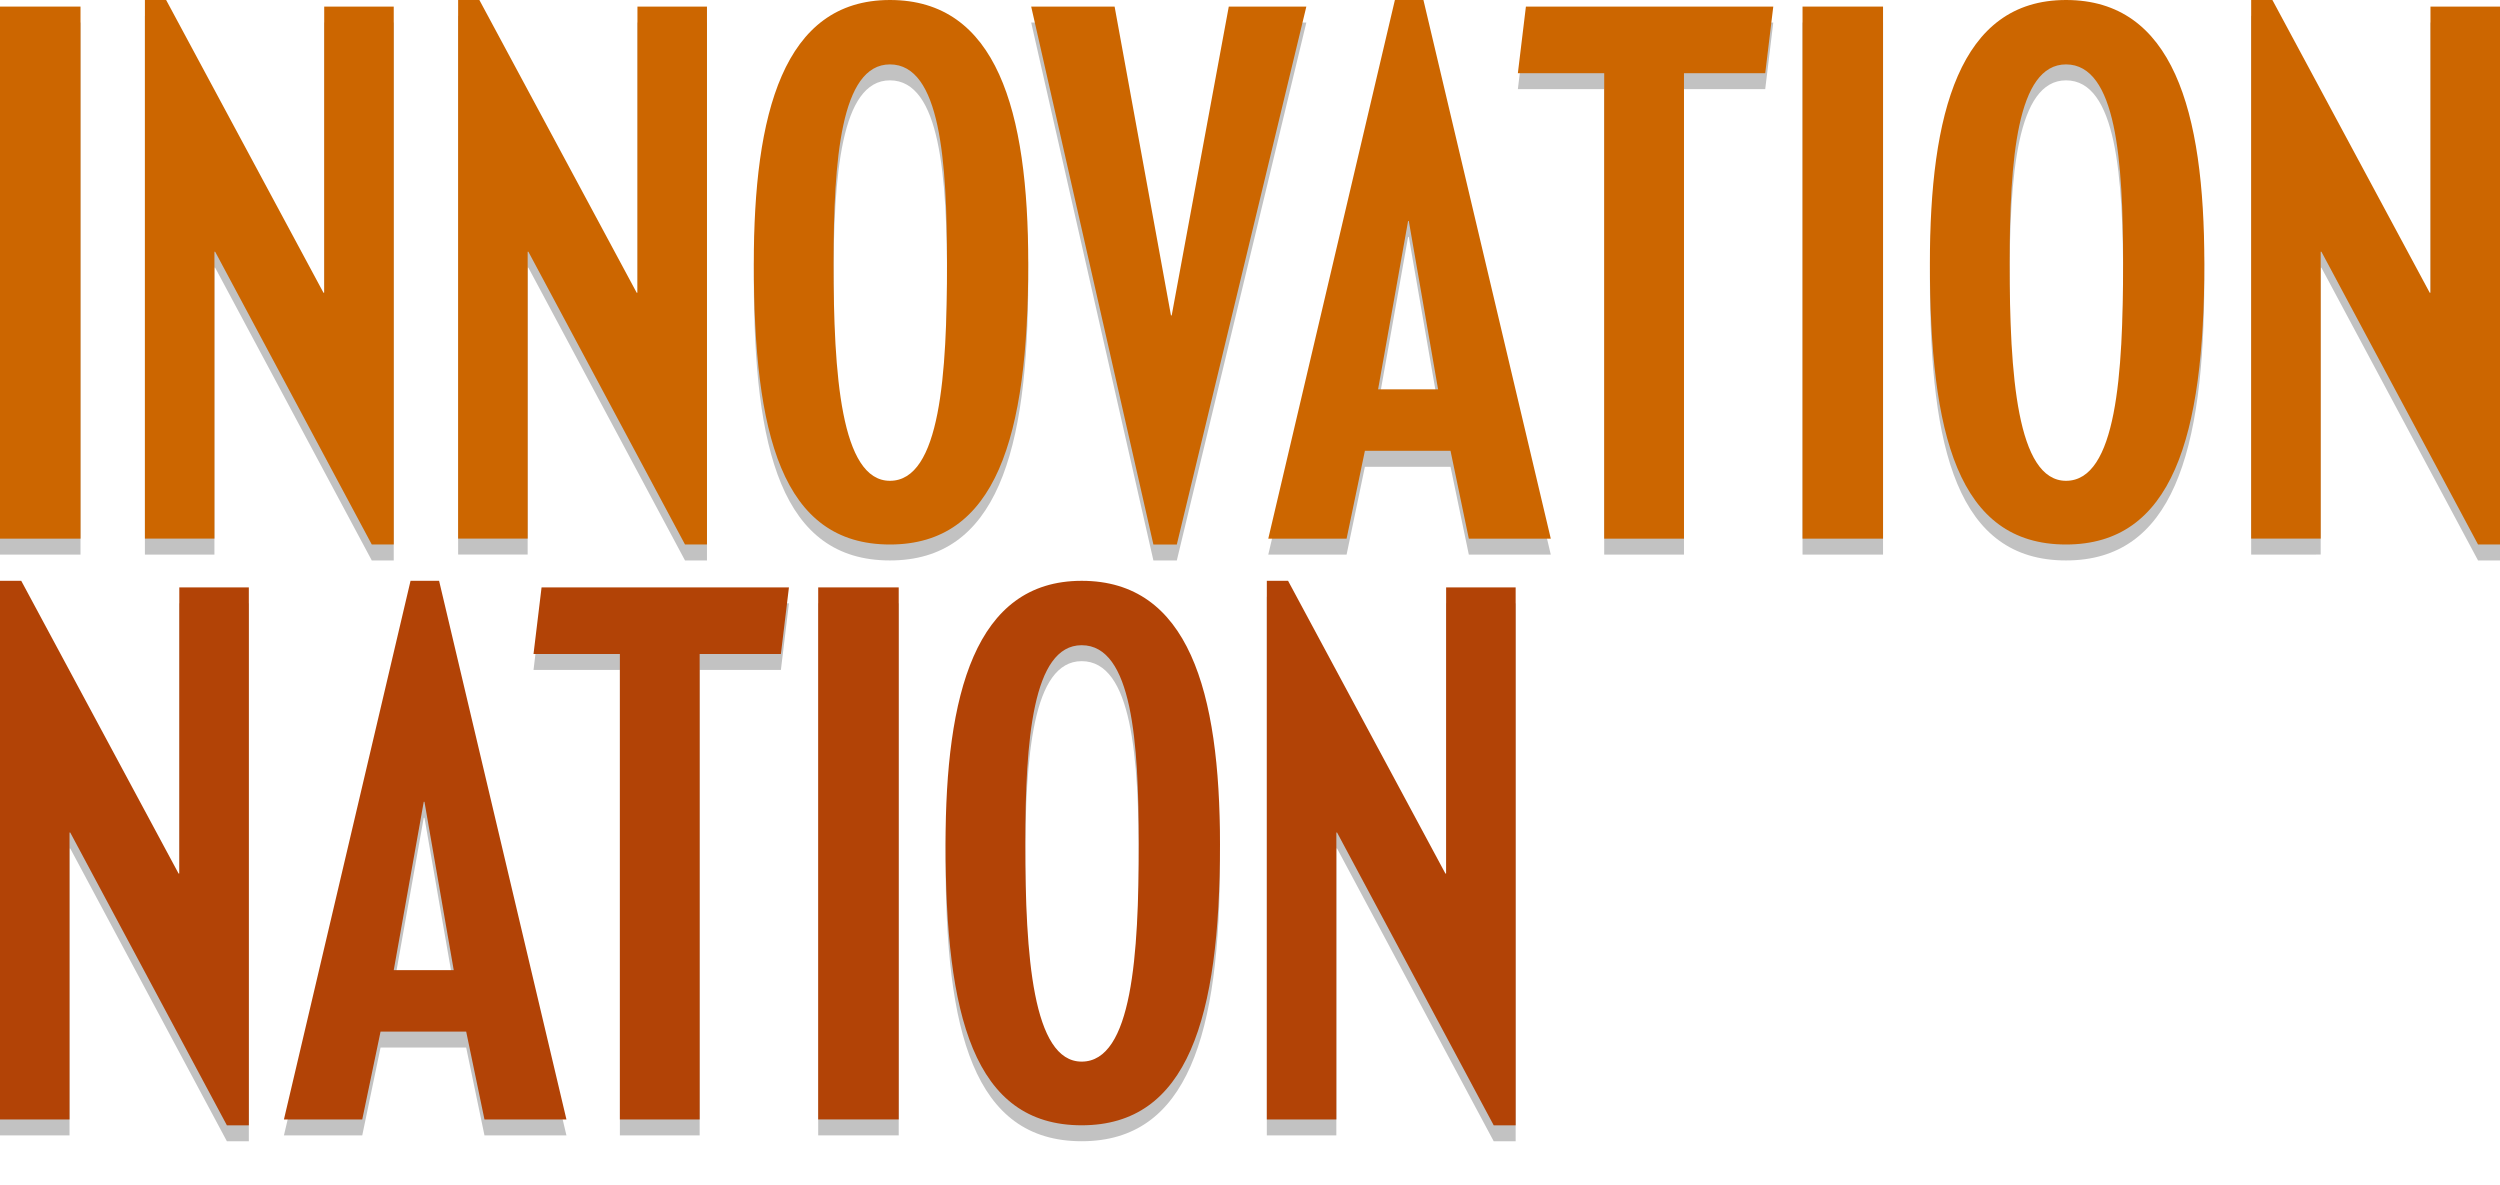
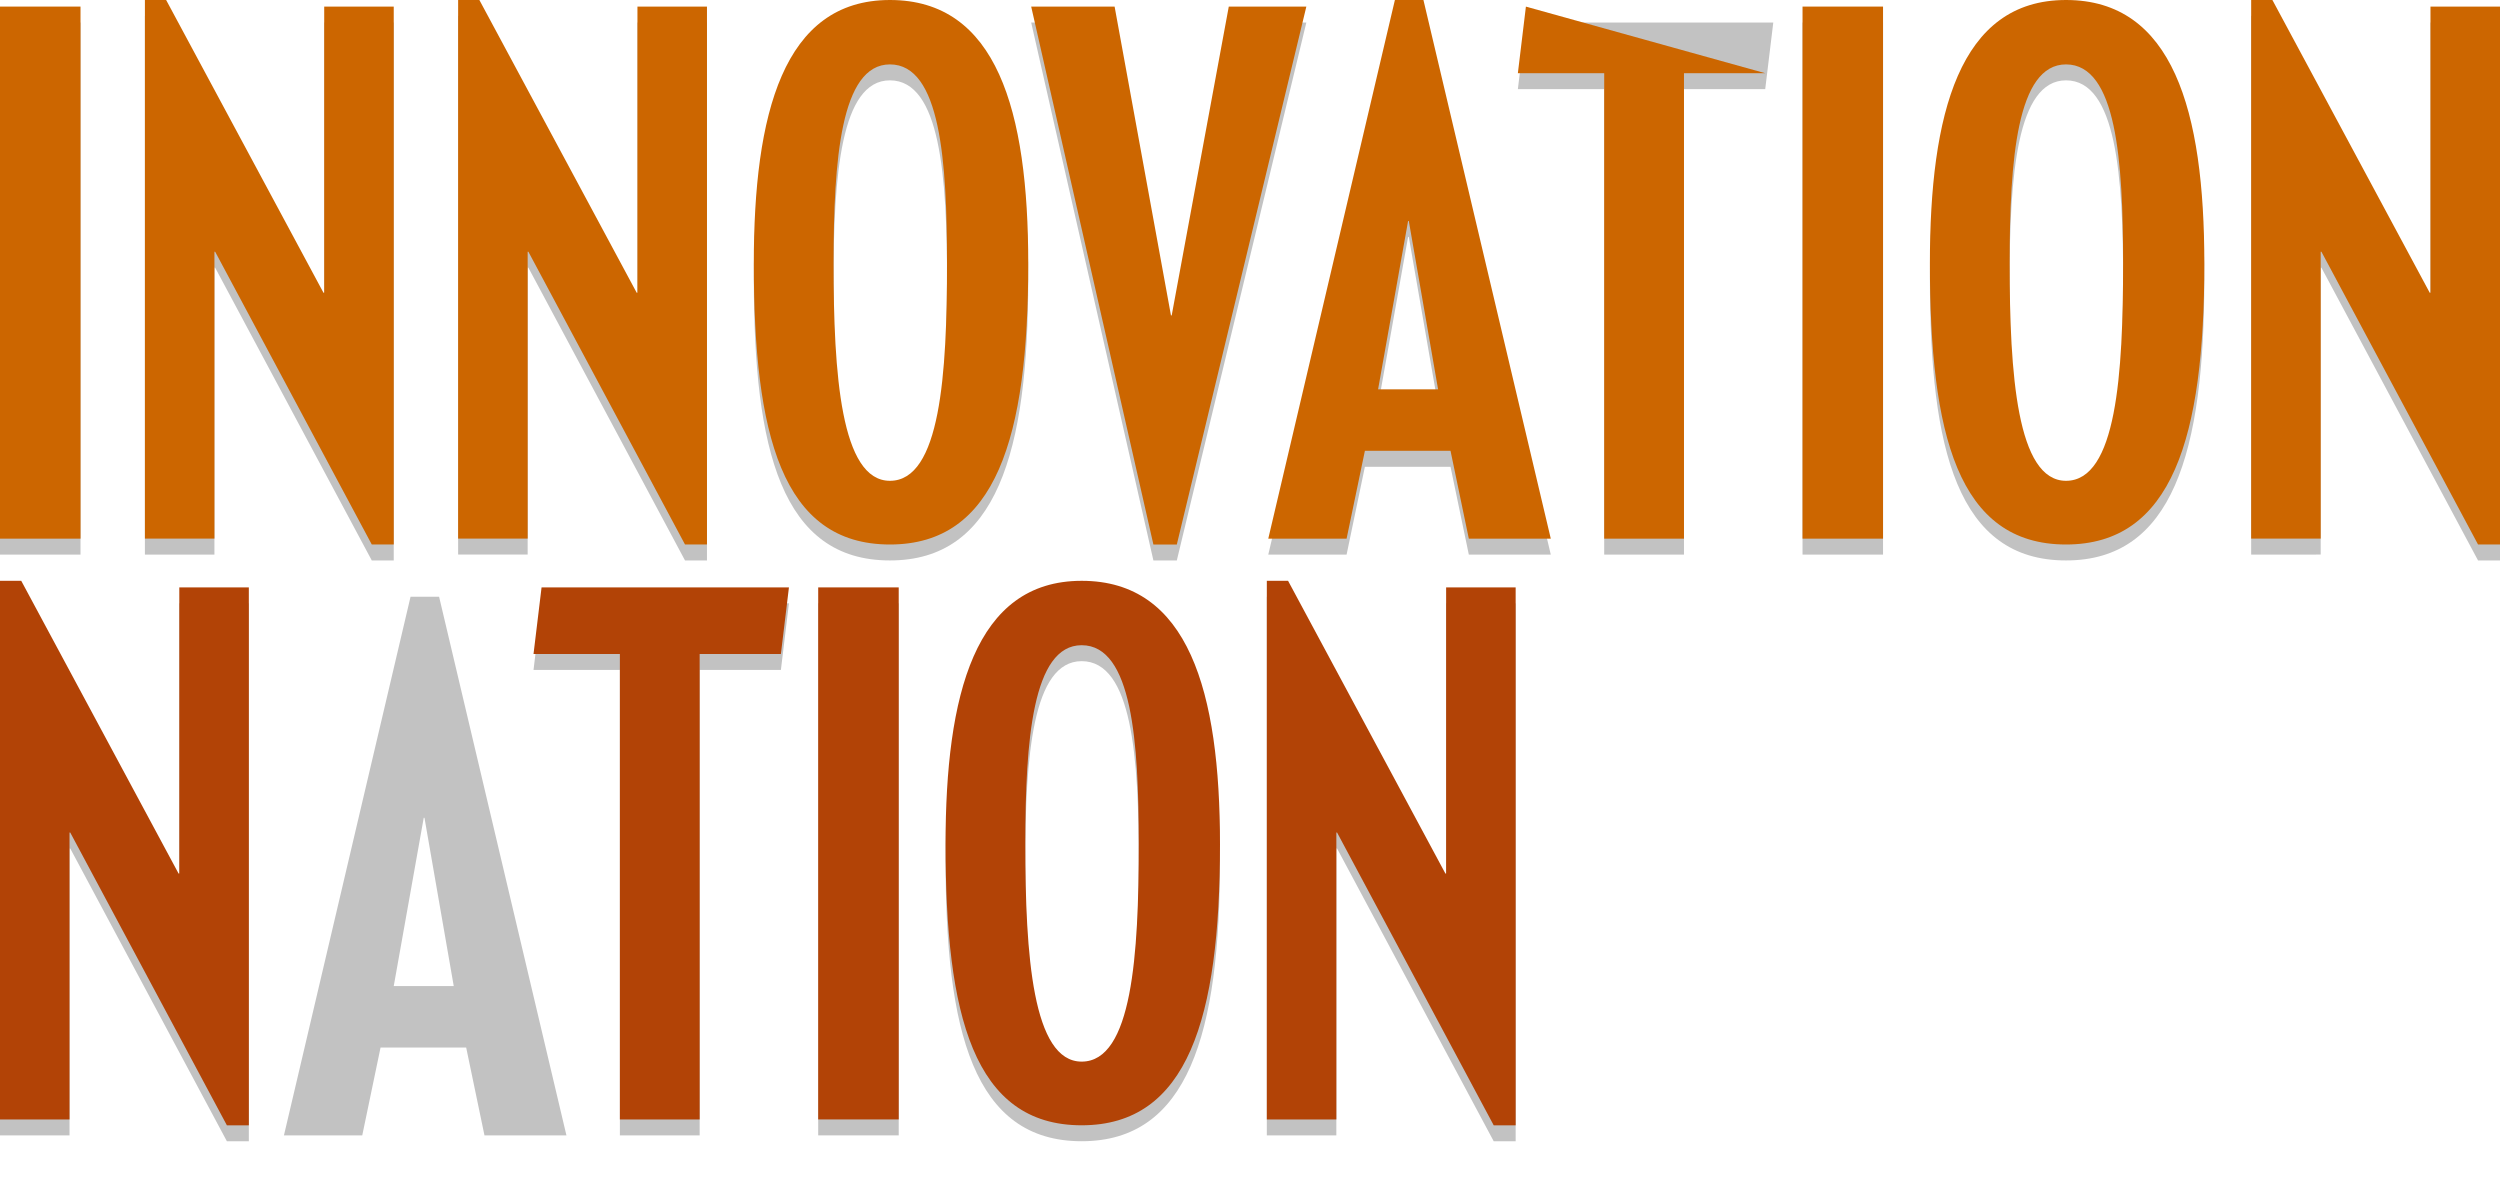
<svg xmlns="http://www.w3.org/2000/svg" version="1.1" id="Layer_1" x="0px" y="0px" viewBox="0 0 1097.43 519.97" style="enable-background:new 0 0 1097.43 519.97;" xml:space="preserve">
  <style type="text/css">
	.st0{opacity:0.24;}
	.st1{fill:#CC6600;}
	.st2{fill:#B24306;}
</style>
  <g class="st0">
    <path d="M0,243.45V9.89h35.34v233.56H0z" />
    <path d="M163.2,246.02L94.45,117.51h-0.32v125.93H63.61V7h9.32L142,135.51h0.32V9.89h30.52v236.13H163.2z" />
    <path d="M300.7,246.02l-68.75-128.51h-0.32v125.93h-30.52V7h9.32l69.07,128.51h0.32V9.89h30.52v236.13H300.7z" />
    <path d="M390.65,246.02c-47.55,0-59.75-48.51-59.75-123.36C330.9,57.12,343.75,7,390.65,7c46.9,0,60.72,48.51,60.72,115.65   C451.37,199.11,437.24,246.02,390.65,246.02z M390.65,35.27c-21.52,0-24.74,41.76-24.74,87.38c0,48.51,3.21,95.41,24.74,95.41   c22.17,0,25.06-46.9,25.06-95.41C415.71,77.68,412.82,35.27,390.65,35.27z" />
    <path d="M516.59,246.02h-10.28L452.66,9.89h36.62l24.74,135.57h0.32L539.4,9.89h34.05L516.59,246.02z" />
    <path d="M644.77,243.45l-8.03-38.55h-37.59l-8.03,38.55h-34.38L612.32,7h12.53l55.9,236.45H644.77z M618.43,104.02h-0.32   l-13.17,73.89h26.34L618.43,104.02z" />
    <path d="M774.88,39.13h-35.66v204.32H704.2V39.13H666.3l3.53-29.23h108.59L774.88,39.13z" />
    <path d="M791.26,243.45V9.89h35.34v233.56H791.26z" />
    <path d="M906.92,246.02c-47.55,0-59.75-48.51-59.75-123.36C847.16,57.12,860.01,7,906.92,7c46.9,0,60.72,48.51,60.72,115.65   C967.64,199.11,953.5,246.02,906.92,246.02z M906.92,35.27c-21.52,0-24.74,41.76-24.74,87.38c0,48.51,3.21,95.41,24.74,95.41   c22.17,0,25.06-46.9,25.06-95.41C931.98,77.68,929.08,35.27,906.92,35.27z" />
    <path d="M1087.79,246.02l-68.75-128.51h-0.32v125.93H988.2V7h9.32l69.07,128.51h0.32V9.89h30.52v236.13H1087.79z" />
  </g>
  <g class="st0">
    <path d="M99.59,500.97L30.84,372.47h-0.32V498.4H0V261.95h9.32l69.07,128.51h0.32V264.85h30.52v236.13H99.59z" />
    <path d="M212.67,498.4l-8.03-38.55h-37.59l-8.03,38.55h-34.38l55.58-236.45h12.53l55.9,236.45H212.67z M186.33,358.98h-0.32   l-13.17,73.89h26.34L186.33,358.98z" />
    <path d="M342.79,294.08h-35.66V498.4h-35.02V294.08H234.2l3.53-29.23h108.59L342.79,294.08z" />
    <path d="M359.17,498.4V264.85h35.34V498.4H359.17z" />
    <path d="M474.82,500.97c-47.55,0-59.75-48.51-59.75-123.36c0-65.54,12.85-115.65,59.75-115.65s60.72,48.51,60.72,115.65   C535.54,454.07,521.41,500.97,474.82,500.97z M474.82,290.23c-21.52,0-24.74,41.76-24.74,87.38c0,48.51,3.21,95.41,24.74,95.41   c22.17,0,25.06-46.9,25.06-95.41C499.88,332.63,496.99,290.23,474.82,290.23z" />
    <path d="M655.69,500.97l-68.75-128.51h-0.32V498.4H556.1V261.95h9.32l69.07,128.51h0.32V264.85h30.52v236.13H655.69z" />
  </g>
  <g>
    <path class="st1" d="M0,236.45V2.89h35.34v233.56H0z" />
    <path class="st1" d="M163.2,239.02L94.45,110.51h-0.32v125.93H63.61V0h9.32L142,128.51h0.32V2.89h30.52v236.13H163.2z" />
    <path class="st1" d="M300.7,239.02l-68.75-128.51h-0.32v125.93h-30.52V0h9.32l69.07,128.51h0.32V2.89h30.52v236.13H300.7z" />
    <path class="st1" d="M390.65,239.02c-47.55,0-59.75-48.51-59.75-123.36C330.9,50.12,343.75,0,390.65,0   c46.9,0,60.72,48.51,60.72,115.65C451.37,192.11,437.24,239.02,390.65,239.02z M390.65,28.27c-21.52,0-24.74,41.76-24.74,87.38   c0,48.51,3.21,95.41,24.74,95.41c22.17,0,25.06-46.9,25.06-95.41C415.71,70.68,412.82,28.27,390.65,28.27z" />
    <path class="st1" d="M516.59,239.02h-10.28L452.66,2.89h36.62l24.74,135.57h0.32L539.4,2.89h34.05L516.59,239.02z" />
    <path class="st1" d="M644.77,236.45l-8.03-38.55h-37.59l-8.03,38.55h-34.38L612.32,0h12.53l55.9,236.45H644.77z M618.43,97.02   h-0.32l-13.17,73.89h26.34L618.43,97.02z" />
-     <path class="st1" d="M774.88,32.13h-35.66v204.32H704.2V32.13H666.3l3.53-29.23h108.59L774.88,32.13z" />
+     <path class="st1" d="M774.88,32.13h-35.66v204.32H704.2V32.13H666.3l3.53-29.23L774.88,32.13z" />
    <path class="st1" d="M791.26,236.45V2.89h35.34v233.56H791.26z" />
    <path class="st1" d="M906.92,239.02c-47.55,0-59.75-48.51-59.75-123.36C847.16,50.12,860.01,0,906.92,0   c46.9,0,60.72,48.51,60.72,115.65C967.64,192.11,953.5,239.02,906.92,239.02z M906.92,28.27c-21.52,0-24.74,41.76-24.74,87.38   c0,48.51,3.21,95.41,24.74,95.41c22.17,0,25.06-46.9,25.06-95.41C931.98,70.68,929.08,28.27,906.92,28.27z" />
    <path class="st1" d="M1087.79,239.02l-68.75-128.51h-0.32v125.93H988.2V0h9.32l69.07,128.51h0.32V2.89h30.52v236.13H1087.79z" />
  </g>
  <g>
    <path class="st2" d="M99.59,493.97L30.84,365.47h-0.32V491.4H0V254.95h9.32l69.07,128.51h0.32V257.85h30.52v236.13H99.59z" />
-     <path class="st2" d="M212.67,491.4l-8.03-38.55h-37.59l-8.03,38.55h-34.38l55.58-236.45h12.53l55.9,236.45H212.67z M186.33,351.98   h-0.32l-13.17,73.89h26.34L186.33,351.98z" />
    <path class="st2" d="M342.79,287.08h-35.66V491.4h-35.02V287.08H234.2l3.53-29.23h108.59L342.79,287.08z" />
    <path class="st2" d="M359.17,491.4V257.85h35.34V491.4H359.17z" />
    <path class="st2" d="M474.82,493.97c-47.55,0-59.75-48.51-59.75-123.36c0-65.54,12.85-115.65,59.75-115.65   s60.72,48.51,60.72,115.65C535.54,447.07,521.41,493.97,474.82,493.97z M474.82,283.23c-21.52,0-24.74,41.76-24.74,87.38   c0,48.51,3.21,95.41,24.74,95.41c22.17,0,25.06-46.9,25.06-95.41C499.88,325.63,496.99,283.23,474.82,283.23z" />
    <path class="st2" d="M655.69,493.97l-68.75-128.51h-0.32V491.4H556.1V254.95h9.32l69.07,128.51h0.32V257.85h30.52v236.13H655.69z" />
  </g>
</svg>